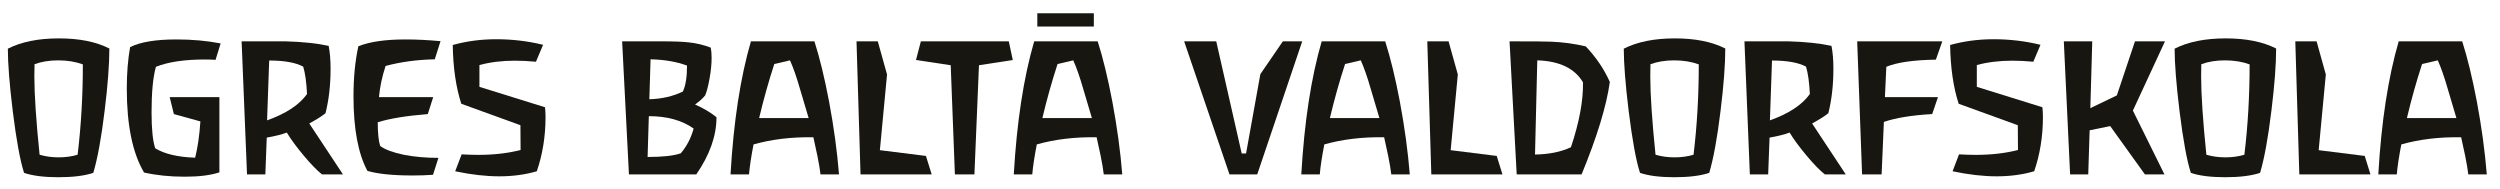
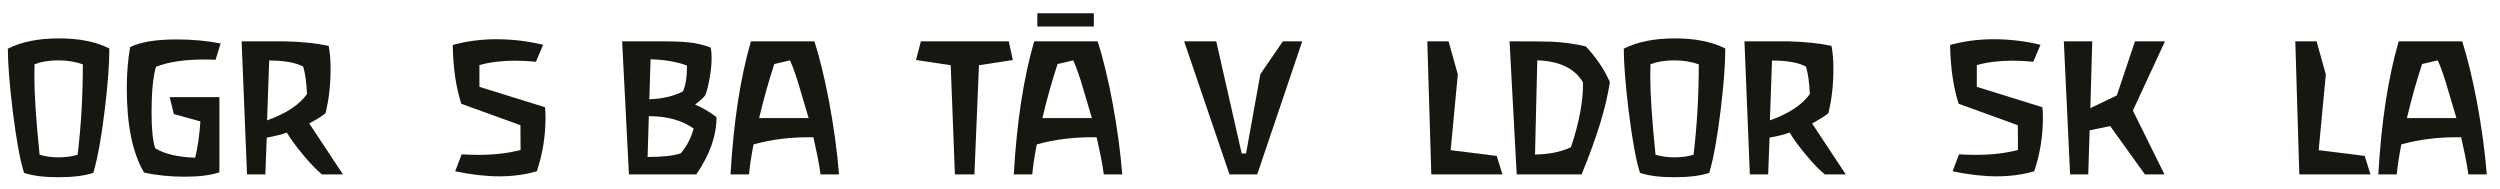
<svg xmlns="http://www.w3.org/2000/svg" width="172" height="13" viewBox="0 0 172 13" fill="none">
  <path d="M171.091 12H169.819C169.779 11.656 169.707 11.228 169.603 10.716C169.507 10.292 169.415 9.868 169.327 9.444C167.823 9.42 166.451 9.584 165.211 9.936C165.051 10.752 164.947 11.44 164.899 12H163.627C163.835 8.392 164.303 5.34 165.031 2.844H169.399C169.759 3.964 170.095 5.344 170.407 6.984C170.735 8.736 170.963 10.408 171.091 12ZM169.003 8.124L168.991 8.088C168.943 7.936 168.747 7.276 168.403 6.108C168.171 5.3 167.943 4.648 167.719 4.152C167.399 4.224 167.039 4.308 166.639 4.404C166.247 5.604 165.899 6.844 165.595 8.124H169.003Z" fill="#181610" />
  <path d="M163.089 12H158.193L157.917 2.844H159.381L160.017 5.124L159.525 10.332L162.693 10.728L163.089 12Z" fill="#181610" />
-   <path d="M156.598 3.337C156.598 4.441 156.49 5.865 156.274 7.609C156.05 9.465 155.79 10.893 155.494 11.893C154.894 12.093 154.094 12.193 153.094 12.193C152.102 12.193 151.314 12.093 150.73 11.893C150.458 11.053 150.198 9.633 149.95 7.633C149.726 5.793 149.614 4.365 149.614 3.349C150.542 2.877 151.714 2.641 153.13 2.641C154.53 2.641 155.686 2.873 156.598 3.337ZM154.774 4.429C154.27 4.245 153.706 4.153 153.082 4.153C152.474 4.153 151.93 4.241 151.45 4.417C151.442 4.681 151.438 4.957 151.438 5.245C151.438 6.501 151.558 8.301 151.798 10.645C152.198 10.765 152.634 10.825 153.106 10.825C153.586 10.825 154.022 10.765 154.414 10.645C154.654 8.661 154.774 6.589 154.774 4.429Z" fill="#181610" />
  <path d="M148.951 2.844L146.743 7.608L148.915 12H147.571L145.183 8.676L143.767 8.964L143.671 12H142.423L141.991 2.844H143.947L143.815 7.44L145.639 6.564L146.887 2.844H148.951Z" fill="#181610" />
  <path d="M140.517 7.379C140.541 7.579 140.553 7.803 140.553 8.051C140.553 9.371 140.353 10.615 139.953 11.783C139.161 12.015 138.301 12.131 137.373 12.131C136.445 12.131 135.433 12.015 134.337 11.783L134.781 10.619C135.197 10.643 135.577 10.655 135.921 10.655C137.001 10.655 137.973 10.543 138.837 10.319L138.825 8.615L134.757 7.139C134.389 6.003 134.193 4.655 134.169 3.095C135.121 2.831 136.117 2.699 137.157 2.699C138.269 2.699 139.345 2.827 140.385 3.083L139.893 4.247C139.381 4.199 138.901 4.175 138.453 4.175C137.557 4.175 136.741 4.275 136.005 4.475V5.975L140.517 7.379Z" fill="#181610" />
-   <path d="M133.631 2.844L133.187 4.104C131.643 4.128 130.507 4.292 129.779 4.596L129.683 6.684H133.331L132.935 7.848C131.535 7.928 130.427 8.108 129.611 8.388L129.455 12H128.111L127.775 2.844H133.631Z" fill="#181610" />
  <path d="M126.99 12H125.55C125.206 11.728 124.786 11.296 124.29 10.704C123.794 10.112 123.406 9.584 123.126 9.12C122.79 9.248 122.33 9.364 121.746 9.468L121.65 12H120.39L120.018 2.844C122.066 2.844 123.07 2.844 123.03 2.844C124.206 2.876 125.198 2.98 126.006 3.156C126.094 3.604 126.138 4.124 126.138 4.716C126.138 5.844 126.022 6.868 125.79 7.788C125.582 7.964 125.21 8.2 124.674 8.496L126.99 12ZM124.518 6.468C124.478 5.652 124.39 5.024 124.254 4.584C123.734 4.304 122.954 4.164 121.914 4.164L121.77 8.28C123.074 7.816 123.99 7.212 124.518 6.468Z" fill="#181610" />
  <path d="M118.7 3.337C118.7 4.441 118.592 5.865 118.376 7.609C118.152 9.465 117.892 10.893 117.596 11.893C116.996 12.093 116.196 12.193 115.196 12.193C114.204 12.193 113.416 12.093 112.832 11.893C112.56 11.053 112.3 9.633 112.052 7.633C111.828 5.793 111.716 4.365 111.716 3.349C112.644 2.877 113.816 2.641 115.232 2.641C116.632 2.641 117.788 2.873 118.7 3.337ZM116.876 4.429C116.372 4.245 115.808 4.153 115.184 4.153C114.576 4.153 114.032 4.241 113.552 4.417C113.544 4.681 113.54 4.957 113.54 5.245C113.54 6.501 113.66 8.301 113.9 10.645C114.3 10.765 114.736 10.825 115.208 10.825C115.688 10.825 116.124 10.765 116.516 10.645C116.756 8.661 116.876 6.589 116.876 4.429Z" fill="#181610" />
  <path d="M110.757 5.64C110.525 7.296 109.877 9.416 108.813 12H104.349L103.857 2.844C105.457 2.844 106.413 2.852 106.725 2.868C107.533 2.9 108.325 3.008 109.101 3.192C109.813 3.944 110.365 4.76 110.757 5.64ZM108.909 5.664C108.341 4.704 107.293 4.2 105.765 4.152L105.609 10.632C106.585 10.616 107.409 10.448 108.081 10.128C108.657 8.408 108.933 6.92 108.909 5.664Z" fill="#181610" />
  <path d="M103.37 12H98.474L98.198 2.844H99.662L100.298 5.124L99.806 10.332L102.974 10.728L103.37 12Z" fill="#181610" />
-   <path d="M96.993 12H95.721C95.681 11.656 95.609 11.228 95.505 10.716C95.409 10.292 95.317 9.868 95.229 9.444C93.725 9.42 92.353 9.584 91.113 9.936C90.953 10.752 90.849 11.44 90.801 12H89.529C89.737 8.392 90.205 5.34 90.933 2.844H95.301C95.661 3.964 95.997 5.344 96.309 6.984C96.637 8.736 96.865 10.408 96.993 12ZM94.905 8.124L94.893 8.088C94.845 7.936 94.649 7.276 94.305 6.108C94.073 5.3 93.845 4.648 93.621 4.152C93.301 4.224 92.941 4.308 92.541 4.404C92.149 5.604 91.801 6.844 91.497 8.124H94.905Z" fill="#181610" />
  <path d="M89.593 2.844L86.497 12H84.589L81.469 2.844H83.677L85.429 10.56H85.729L86.713 5.1L88.261 2.844H89.593Z" fill="#181610" />
  <path d="M77.212 12H75.94C75.9 11.656 75.828 11.228 75.724 10.716C75.628 10.292 75.536 9.868 75.448 9.444C73.944 9.42 72.572 9.584 71.332 9.936C71.172 10.752 71.068 11.44 71.02 12H69.748C69.956 8.392 70.424 5.34 71.152 2.844H75.52C75.88 3.964 76.216 5.344 76.528 6.984C76.856 8.736 77.084 10.408 77.212 12ZM75.124 8.124L75.112 8.088C75.064 7.936 74.868 7.276 74.524 6.108C74.292 5.3 74.064 4.648 73.84 4.152C73.52 4.224 73.16 4.308 72.76 4.404C72.368 5.604 72.02 6.844 71.716 8.124H75.124ZM75.256 1.824H71.368V0.912H75.256V1.824Z" fill="#181610" />
  <path d="M69.68 4.128L67.353 4.488L67.04 12H65.697L65.409 4.488L63.02 4.128L63.356 2.844H69.404L69.68 4.128Z" fill="#181610" />
-   <path d="M64.1 12H59.204L58.928 2.844H60.392L61.028 5.124L60.536 10.332L63.704 10.728L64.1 12Z" fill="#181610" />
  <path d="M57.724 12H56.452C56.412 11.656 56.34 11.228 56.236 10.716C56.14 10.292 56.048 9.868 55.96 9.444C54.456 9.42 53.084 9.584 51.844 9.936C51.684 10.752 51.58 11.44 51.532 12H50.26C50.468 8.392 50.936 5.34 51.664 2.844H56.032C56.392 3.964 56.728 5.344 57.04 6.984C57.368 8.736 57.596 10.408 57.724 12ZM55.636 8.124L55.624 8.088C55.576 7.936 55.38 7.276 55.036 6.108C54.804 5.3 54.576 4.648 54.352 4.152C54.032 4.224 53.672 4.308 53.272 4.404C52.88 5.604 52.532 6.844 52.228 8.124H55.636Z" fill="#181610" />
  <path d="M49.295 8.064C49.295 9.344 48.831 10.656 47.903 12H43.271L42.803 2.844H45.563C46.371 2.844 46.983 2.868 47.399 2.916C47.919 2.972 48.419 3.092 48.899 3.276C48.939 3.468 48.959 3.7 48.959 3.972C48.959 4.42 48.911 4.9 48.815 5.412C48.727 5.916 48.627 6.3 48.515 6.564C48.347 6.772 48.115 6.98 47.819 7.188C48.395 7.444 48.887 7.736 49.295 8.064ZM47.267 4.512C46.563 4.248 45.727 4.104 44.759 4.08L44.675 6.828C45.531 6.804 46.299 6.628 46.979 6.3C47.171 5.9 47.267 5.304 47.267 4.512ZM47.723 8.844C46.923 8.276 45.895 7.992 44.639 7.992L44.555 10.8C45.595 10.8 46.355 10.716 46.835 10.548C47.243 10.076 47.539 9.508 47.723 8.844Z" fill="#181610" />
  <path d="M37.497 7.379C37.521 7.579 37.533 7.803 37.533 8.051C37.533 9.371 37.333 10.615 36.933 11.783C36.141 12.015 35.281 12.131 34.353 12.131C33.425 12.131 32.413 12.015 31.317 11.783L31.761 10.619C32.177 10.643 32.557 10.655 32.901 10.655C33.981 10.655 34.953 10.543 35.817 10.319L35.805 8.615L31.737 7.139C31.369 6.003 31.173 4.655 31.149 3.095C32.101 2.831 33.097 2.699 34.137 2.699C35.249 2.699 36.325 2.827 37.365 3.083L36.873 4.247C36.361 4.199 35.881 4.175 35.433 4.175C34.537 4.175 33.721 4.275 32.985 4.475V5.975L37.497 7.379Z" fill="#181610" />
-   <path d="M30.308 2.833L29.912 4.081C28.704 4.105 27.576 4.257 26.528 4.537C26.288 5.273 26.136 5.989 26.072 6.685H29.804L29.432 7.849C27.944 7.969 26.796 8.157 25.988 8.413C25.988 9.149 26.044 9.693 26.156 10.045C26.5 10.293 27.036 10.493 27.764 10.645C28.492 10.789 29.292 10.861 30.164 10.861L29.792 12.025C29.36 12.057 28.892 12.073 28.388 12.073C27.044 12.073 26.008 11.969 25.28 11.761C24.64 10.569 24.32 8.861 24.32 6.637C24.32 5.349 24.432 4.197 24.656 3.181C25.44 2.869 26.52 2.713 27.896 2.713C28.648 2.713 29.452 2.753 30.308 2.833Z" fill="#181610" />
  <path d="M23.596 12H22.155C21.811 11.728 21.392 11.296 20.895 10.704C20.399 10.112 20.012 9.584 19.732 9.12C19.395 9.248 18.936 9.364 18.352 9.468L18.256 12H16.995L16.623 2.844C18.672 2.844 19.675 2.844 19.636 2.844C20.811 2.876 21.803 2.98 22.611 3.156C22.7 3.604 22.744 4.124 22.744 4.716C22.744 5.844 22.628 6.868 22.395 7.788C22.188 7.964 21.816 8.2 21.279 8.496L23.596 12ZM21.123 6.468C21.084 5.652 20.995 5.024 20.86 4.584C20.34 4.304 19.559 4.164 18.52 4.164L18.375 8.28C19.68 7.816 20.596 7.212 21.123 6.468Z" fill="#181610" />
  <path d="M15.179 2.989L14.831 4.117C14.591 4.101 14.347 4.093 14.099 4.093C12.691 4.093 11.567 4.261 10.727 4.597C10.527 5.301 10.427 6.349 10.427 7.741C10.427 8.877 10.511 9.697 10.679 10.201C11.319 10.593 12.235 10.809 13.427 10.849C13.603 10.145 13.723 9.313 13.787 8.353L11.963 7.849L11.675 6.685H15.095V11.857C14.495 12.057 13.703 12.157 12.719 12.157C11.687 12.157 10.751 12.061 9.911 11.869C9.119 10.533 8.723 8.609 8.723 6.097C8.723 5.057 8.799 4.105 8.951 3.241C9.655 2.889 10.719 2.713 12.143 2.713C13.231 2.713 14.243 2.805 15.179 2.989Z" fill="#181610" />
  <path d="M7.524 3.337C7.524 4.441 7.416 5.865 7.2 7.609C6.976 9.465 6.716 10.893 6.42 11.893C5.82 12.093 5.02 12.193 4.02 12.193C3.028 12.193 2.24 12.093 1.656 11.893C1.384 11.053 1.124 9.633 0.876 7.633C0.652 5.793 0.54 4.365 0.54 3.349C1.468 2.877 2.64 2.641 4.056 2.641C5.456 2.641 6.612 2.873 7.524 3.337ZM5.7 4.429C5.196 4.245 4.632 4.153 4.008 4.153C3.4 4.153 2.856 4.241 2.376 4.417C2.368 4.681 2.364 4.957 2.364 5.245C2.364 6.501 2.484 8.301 2.724 10.645C3.124 10.765 3.56 10.825 4.032 10.825C4.512 10.825 4.948 10.765 5.34 10.645C5.58 8.661 5.7 6.589 5.7 4.429Z" fill="#181610" />
</svg>